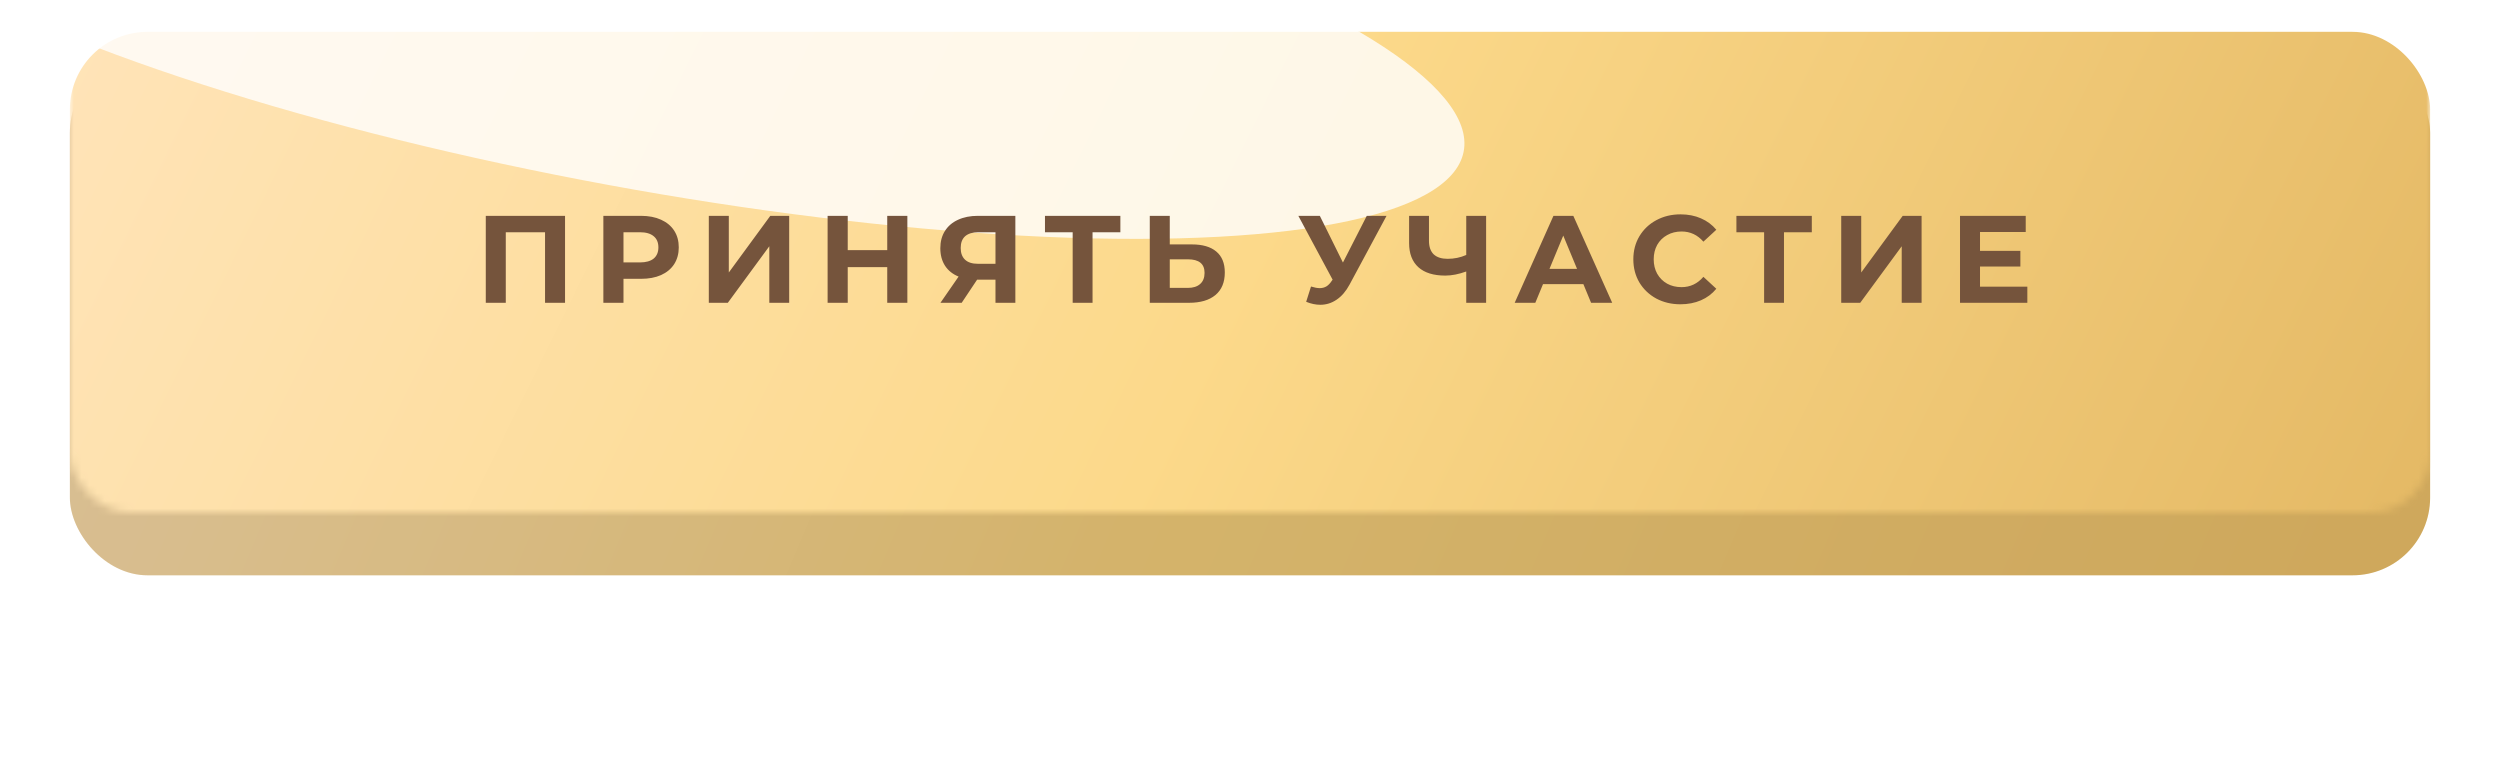
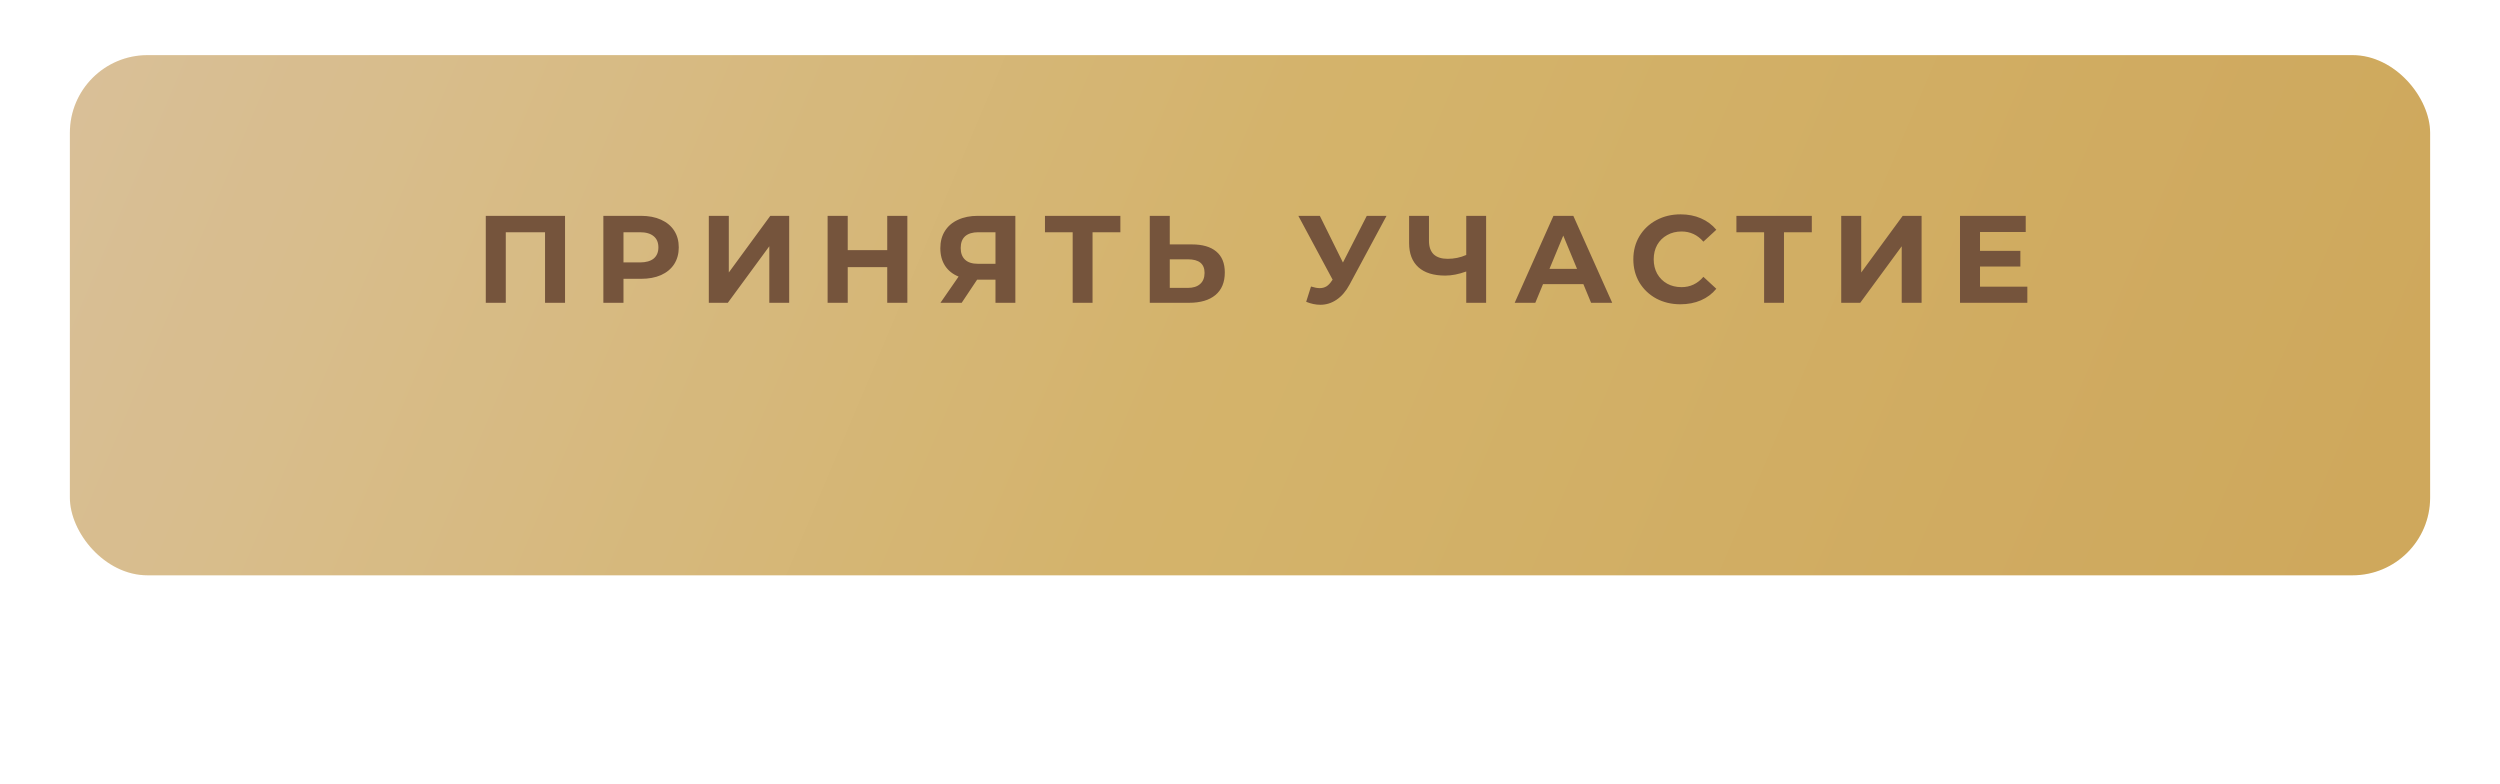
<svg xmlns="http://www.w3.org/2000/svg" width="322" height="101" viewBox="0 0 322 101" fill="none">
  <g filter="url(#filter0_f_858_137)">
    <rect x="33" y="36" width="256" height="32" rx="12.859" fill="url(#paint0_linear_858_137)" />
  </g>
  <g filter="url(#filter1_i_858_137)">
    <rect x="9" y="3" width="304" height="67" rx="10" fill="url(#paint1_linear_858_137)" />
    <rect x="9" y="3" width="304" height="67" rx="10" fill="black" fill-opacity="0.1" />
  </g>
  <mask id="mask0_858_137" style="mask-type:alpha" maskUnits="userSpaceOnUse" x="9" y="0" width="304" height="66">
-     <rect x="9" width="304" height="66" rx="7.715" fill="url(#paint2_linear_858_137)" />
-   </mask>
+     </mask>
  <g mask="url(#mask0_858_137)">
    <g filter="url(#filter2_i_858_137)">
      <rect x="9" width="304" height="66" rx="10" fill="url(#paint3_linear_858_137)" />
    </g>
    <g style="mix-blend-mode:overlay" filter="url(#filter3_f_858_137)">
      <ellipse cx="107.203" cy="24.354" rx="107.203" ry="24.354" transform="matrix(0.985 0.174 -0.051 0.999 -21.336 -42.873)" fill="white" fill-opacity="0.8" />
    </g>
  </g>
-   <path d="M72.777 27.8V39H70.201V29.912H65.145V39H62.569V27.8H72.777ZM82.561 27.8C83.553 27.8 84.412 27.965 85.137 28.296C85.873 28.627 86.439 29.096 86.833 29.704C87.228 30.312 87.425 31.032 87.425 31.864C87.425 32.685 87.228 33.405 86.833 34.024C86.439 34.632 85.873 35.101 85.137 35.432C84.412 35.752 83.553 35.912 82.561 35.912H80.305V39H77.713V27.8H82.561ZM82.417 33.8C83.196 33.8 83.788 33.635 84.193 33.304C84.599 32.963 84.801 32.483 84.801 31.864C84.801 31.235 84.599 30.755 84.193 30.424C83.788 30.083 83.196 29.912 82.417 29.912H80.305V33.8H82.417ZM91.295 27.8H93.871V35.096L99.215 27.8H101.647V39H99.087V31.72L93.743 39H91.295V27.8ZM116.868 27.8V39H114.276V34.408H109.188V39H106.596V27.8H109.188V32.216H114.276V27.8H116.868ZM130.778 27.8V39H128.218V36.024H125.85L123.866 39H121.13L123.466 35.624C122.709 35.315 122.127 34.851 121.722 34.232C121.317 33.603 121.114 32.851 121.114 31.976C121.114 31.112 121.311 30.371 121.706 29.752C122.101 29.123 122.661 28.643 123.386 28.312C124.111 27.971 124.965 27.8 125.946 27.8H130.778ZM126.01 29.912C125.274 29.912 124.709 30.083 124.314 30.424C123.93 30.765 123.738 31.272 123.738 31.944C123.738 32.595 123.925 33.096 124.298 33.448C124.671 33.8 125.221 33.976 125.946 33.976H128.218V29.912H126.01ZM144.304 29.912H140.72V39H138.16V29.912H134.592V27.8H144.304V29.912ZM153.515 31.48C154.881 31.48 155.926 31.784 156.651 32.392C157.387 33 157.755 33.901 157.755 35.096C157.755 36.365 157.35 37.336 156.539 38.008C155.739 38.669 154.609 39 153.147 39H148.091V27.8H150.667V31.48H153.515ZM153.003 37.08C153.675 37.08 154.198 36.915 154.571 36.584C154.955 36.253 155.147 35.773 155.147 35.144C155.147 33.981 154.433 33.4 153.003 33.4H150.667V37.08H153.003ZM178.586 27.8L173.818 36.664C173.359 37.517 172.805 38.163 172.154 38.6C171.514 39.037 170.815 39.256 170.058 39.256C169.471 39.256 168.863 39.128 168.234 38.872L168.858 36.904C169.306 37.043 169.679 37.112 169.978 37.112C170.298 37.112 170.586 37.037 170.842 36.888C171.098 36.728 171.333 36.483 171.546 36.152L171.642 36.024L167.226 27.8H169.994L172.97 33.816L176.042 27.8H178.586ZM191.412 27.8V39H188.852V34.968C187.881 35.32 186.98 35.496 186.148 35.496C184.644 35.496 183.492 35.139 182.692 34.424C181.892 33.699 181.492 32.659 181.492 31.304V27.8H184.052V31.016C184.052 31.784 184.255 32.365 184.66 32.76C185.076 33.144 185.673 33.336 186.452 33.336C187.305 33.336 188.105 33.171 188.852 32.84V27.8H191.412ZM203.94 36.6H198.74L197.748 39H195.092L200.084 27.8H202.644L207.652 39H204.932L203.94 36.6ZM203.124 34.632L201.348 30.344L199.572 34.632H203.124ZM216.437 39.192C215.296 39.192 214.261 38.947 213.333 38.456C212.416 37.955 211.691 37.267 211.157 36.392C210.635 35.507 210.373 34.509 210.373 33.4C210.373 32.291 210.635 31.299 211.157 30.424C211.691 29.539 212.416 28.851 213.333 28.36C214.261 27.859 215.301 27.608 216.453 27.608C217.424 27.608 218.299 27.779 219.077 28.12C219.867 28.461 220.528 28.952 221.061 29.592L219.397 31.128C218.64 30.253 217.701 29.816 216.581 29.816C215.888 29.816 215.269 29.971 214.725 30.28C214.181 30.579 213.755 31 213.445 31.544C213.147 32.088 212.997 32.707 212.997 33.4C212.997 34.093 213.147 34.712 213.445 35.256C213.755 35.8 214.181 36.227 214.725 36.536C215.269 36.835 215.888 36.984 216.581 36.984C217.701 36.984 218.64 36.541 219.397 35.656L221.061 37.192C220.528 37.843 219.867 38.339 219.077 38.68C218.288 39.021 217.408 39.192 216.437 39.192ZM233.361 29.912H229.777V39H227.217V29.912H223.649V27.8H233.361V29.912ZM237.149 27.8H239.725V35.096L245.069 27.8H247.501V39H244.941V31.72L239.597 39H237.149V27.8ZM261.121 36.92V39H252.449V27.8H260.913V29.88H255.025V32.312H260.225V34.328H255.025V36.92H261.121Z" fill="#75543C" />
+   <path d="M72.777 27.8V39H70.201V29.912H65.145V39H62.569V27.8ZM82.561 27.8C83.553 27.8 84.412 27.965 85.137 28.296C85.873 28.627 86.439 29.096 86.833 29.704C87.228 30.312 87.425 31.032 87.425 31.864C87.425 32.685 87.228 33.405 86.833 34.024C86.439 34.632 85.873 35.101 85.137 35.432C84.412 35.752 83.553 35.912 82.561 35.912H80.305V39H77.713V27.8H82.561ZM82.417 33.8C83.196 33.8 83.788 33.635 84.193 33.304C84.599 32.963 84.801 32.483 84.801 31.864C84.801 31.235 84.599 30.755 84.193 30.424C83.788 30.083 83.196 29.912 82.417 29.912H80.305V33.8H82.417ZM91.295 27.8H93.871V35.096L99.215 27.8H101.647V39H99.087V31.72L93.743 39H91.295V27.8ZM116.868 27.8V39H114.276V34.408H109.188V39H106.596V27.8H109.188V32.216H114.276V27.8H116.868ZM130.778 27.8V39H128.218V36.024H125.85L123.866 39H121.13L123.466 35.624C122.709 35.315 122.127 34.851 121.722 34.232C121.317 33.603 121.114 32.851 121.114 31.976C121.114 31.112 121.311 30.371 121.706 29.752C122.101 29.123 122.661 28.643 123.386 28.312C124.111 27.971 124.965 27.8 125.946 27.8H130.778ZM126.01 29.912C125.274 29.912 124.709 30.083 124.314 30.424C123.93 30.765 123.738 31.272 123.738 31.944C123.738 32.595 123.925 33.096 124.298 33.448C124.671 33.8 125.221 33.976 125.946 33.976H128.218V29.912H126.01ZM144.304 29.912H140.72V39H138.16V29.912H134.592V27.8H144.304V29.912ZM153.515 31.48C154.881 31.48 155.926 31.784 156.651 32.392C157.387 33 157.755 33.901 157.755 35.096C157.755 36.365 157.35 37.336 156.539 38.008C155.739 38.669 154.609 39 153.147 39H148.091V27.8H150.667V31.48H153.515ZM153.003 37.08C153.675 37.08 154.198 36.915 154.571 36.584C154.955 36.253 155.147 35.773 155.147 35.144C155.147 33.981 154.433 33.4 153.003 33.4H150.667V37.08H153.003ZM178.586 27.8L173.818 36.664C173.359 37.517 172.805 38.163 172.154 38.6C171.514 39.037 170.815 39.256 170.058 39.256C169.471 39.256 168.863 39.128 168.234 38.872L168.858 36.904C169.306 37.043 169.679 37.112 169.978 37.112C170.298 37.112 170.586 37.037 170.842 36.888C171.098 36.728 171.333 36.483 171.546 36.152L171.642 36.024L167.226 27.8H169.994L172.97 33.816L176.042 27.8H178.586ZM191.412 27.8V39H188.852V34.968C187.881 35.32 186.98 35.496 186.148 35.496C184.644 35.496 183.492 35.139 182.692 34.424C181.892 33.699 181.492 32.659 181.492 31.304V27.8H184.052V31.016C184.052 31.784 184.255 32.365 184.66 32.76C185.076 33.144 185.673 33.336 186.452 33.336C187.305 33.336 188.105 33.171 188.852 32.84V27.8H191.412ZM203.94 36.6H198.74L197.748 39H195.092L200.084 27.8H202.644L207.652 39H204.932L203.94 36.6ZM203.124 34.632L201.348 30.344L199.572 34.632H203.124ZM216.437 39.192C215.296 39.192 214.261 38.947 213.333 38.456C212.416 37.955 211.691 37.267 211.157 36.392C210.635 35.507 210.373 34.509 210.373 33.4C210.373 32.291 210.635 31.299 211.157 30.424C211.691 29.539 212.416 28.851 213.333 28.36C214.261 27.859 215.301 27.608 216.453 27.608C217.424 27.608 218.299 27.779 219.077 28.12C219.867 28.461 220.528 28.952 221.061 29.592L219.397 31.128C218.64 30.253 217.701 29.816 216.581 29.816C215.888 29.816 215.269 29.971 214.725 30.28C214.181 30.579 213.755 31 213.445 31.544C213.147 32.088 212.997 32.707 212.997 33.4C212.997 34.093 213.147 34.712 213.445 35.256C213.755 35.8 214.181 36.227 214.725 36.536C215.269 36.835 215.888 36.984 216.581 36.984C217.701 36.984 218.64 36.541 219.397 35.656L221.061 37.192C220.528 37.843 219.867 38.339 219.077 38.68C218.288 39.021 217.408 39.192 216.437 39.192ZM233.361 29.912H229.777V39H227.217V29.912H223.649V27.8H233.361V29.912ZM237.149 27.8H239.725V35.096L245.069 27.8H247.501V39H244.941V31.72L239.597 39H237.149V27.8ZM261.121 36.92V39H252.449V27.8H260.913V29.88H255.025V32.312H260.225V34.328H255.025V36.92H261.121Z" fill="#75543C" />
  <defs>
    <filter id="filter0_f_858_137" x="0.853" y="3.853" width="320.295" height="96.295" filterUnits="userSpaceOnUse" color-interpolation-filters="sRGB">
      <feFlood flood-opacity="0" result="BackgroundImageFix" />
      <feBlend mode="normal" in="SourceGraphic" in2="BackgroundImageFix" result="shape" />
      <feGaussianBlur stdDeviation="16.074" result="effect1_foregroundBlur_858_137" />
    </filter>
    <filter id="filter1_i_858_137" x="9" y="3" width="304" height="71.1" filterUnits="userSpaceOnUse" color-interpolation-filters="sRGB">
      <feFlood flood-opacity="0" result="BackgroundImageFix" />
      <feBlend mode="normal" in="SourceGraphic" in2="BackgroundImageFix" result="shape" />
      <feColorMatrix in="SourceAlpha" type="matrix" values="0 0 0 0 0 0 0 0 0 0 0 0 0 0 0 0 0 0 127 0" result="hardAlpha" />
      <feOffset dy="4.1" />
      <feGaussianBlur stdDeviation="13.667" />
      <feComposite in2="hardAlpha" operator="arithmetic" k2="-1" k3="1" />
      <feColorMatrix type="matrix" values="0 0 0 0 1 0 0 0 0 1 0 0 0 0 1 0 0 0 0.2 0" />
      <feBlend mode="normal" in2="shape" result="effect1_innerShadow_858_137" />
    </filter>
    <filter id="filter2_i_858_137" x="9" y="0" width="304" height="70.1" filterUnits="userSpaceOnUse" color-interpolation-filters="sRGB">
      <feFlood flood-opacity="0" result="BackgroundImageFix" />
      <feBlend mode="normal" in="SourceGraphic" in2="BackgroundImageFix" result="shape" />
      <feColorMatrix in="SourceAlpha" type="matrix" values="0 0 0 0 0 0 0 0 0 0 0 0 0 0 0 0 0 0 127 0" result="hardAlpha" />
      <feOffset dy="4.1" />
      <feGaussianBlur stdDeviation="13.667" />
      <feComposite in2="hardAlpha" operator="arithmetic" k2="-1" k3="1" />
      <feColorMatrix type="matrix" values="0 0 0 0 1 0 0 0 0 1 0 0 0 0 1 0 0 0 0.2 0" />
      <feBlend mode="normal" in2="shape" result="effect1_innerShadow_858_137" />
    </filter>
    <filter id="filter3_f_858_137" x="-54.734" y="-62.705" width="275.452" height="125.578" filterUnits="userSpaceOnUse" color-interpolation-filters="sRGB">
      <feFlood flood-opacity="0" result="BackgroundImageFix" />
      <feBlend mode="normal" in="SourceGraphic" in2="BackgroundImageFix" result="shape" />
      <feGaussianBlur stdDeviation="16.074" result="effect1_foregroundBlur_858_137" />
    </filter>
    <linearGradient id="paint0_linear_858_137" x1="293.5" y1="68" x2="120.071" y2="-86.961" gradientUnits="userSpaceOnUse">
      <stop offset="0.038" stop-color="#A26F52" />
      <stop offset="0.51" stop-color="#9F785E" />
      <stop offset="1" stop-color="#A16F52" />
    </linearGradient>
    <linearGradient id="paint1_linear_858_137" x1="313" y1="70" x2="28.881" y2="-49.987" gradientUnits="userSpaceOnUse">
      <stop offset="0.038" stop-color="#E5BA66" />
      <stop offset="0.51" stop-color="#EBC777" />
      <stop offset="1" stop-color="#F1D5A9" />
    </linearGradient>
    <linearGradient id="paint2_linear_858_137" x1="313" y1="77" x2="35.609" y2="-59.785" gradientUnits="userSpaceOnUse">
      <stop offset="0.038" stop-color="#E5BA66" />
      <stop offset="0.51" stop-color="#FCD98A" />
      <stop offset="1" stop-color="#FFE4B9" />
    </linearGradient>
    <linearGradient id="paint3_linear_858_137" x1="313" y1="77" x2="35.609" y2="-59.785" gradientUnits="userSpaceOnUse">
      <stop offset="0.038" stop-color="#E5BA66" />
      <stop offset="0.51" stop-color="#FCD98A" />
      <stop offset="1" stop-color="#FFE4B9" />
    </linearGradient>
  </defs>
</svg>